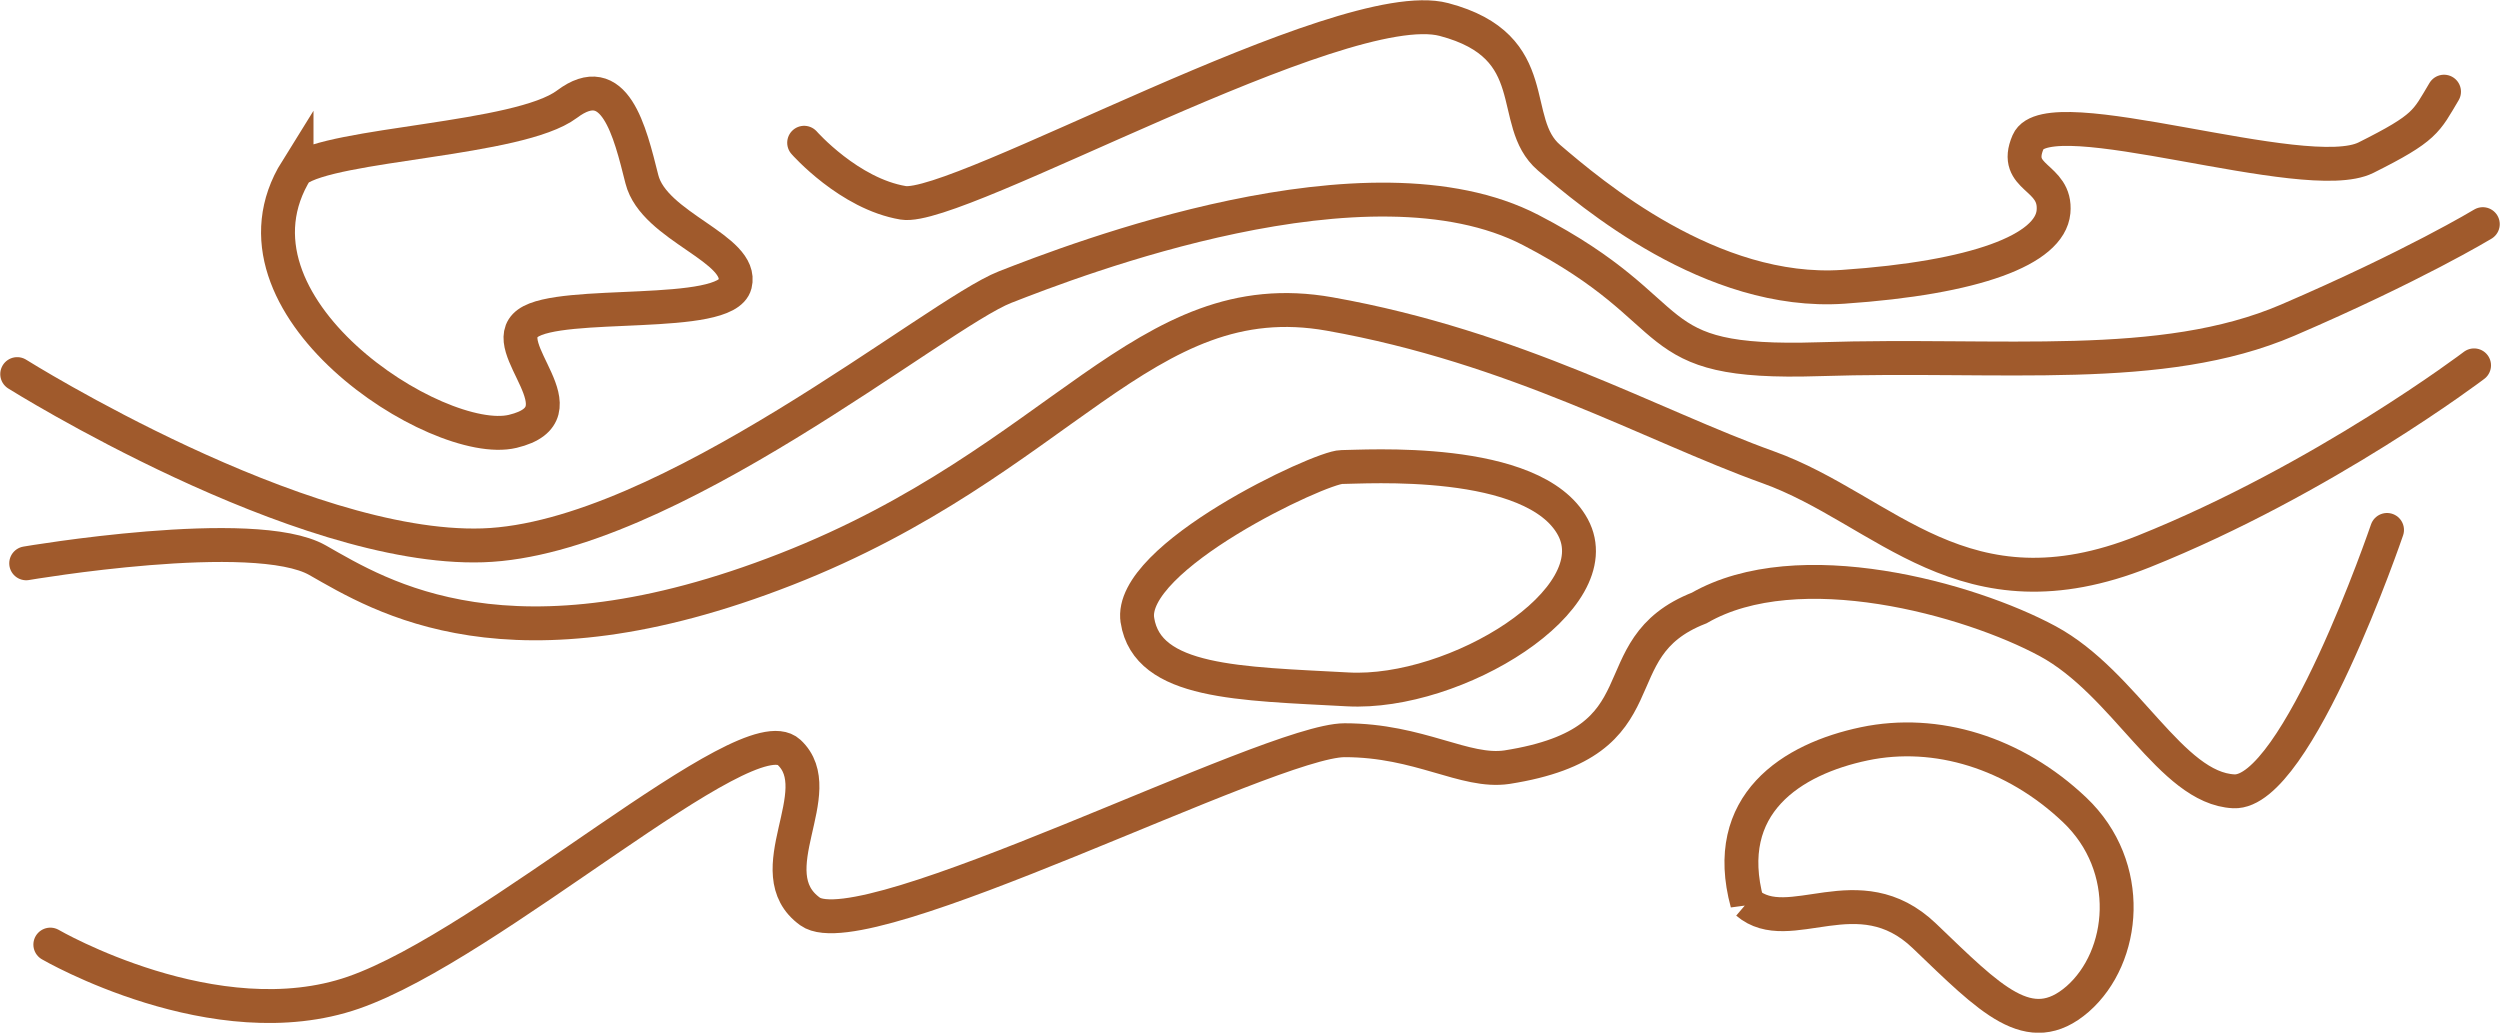
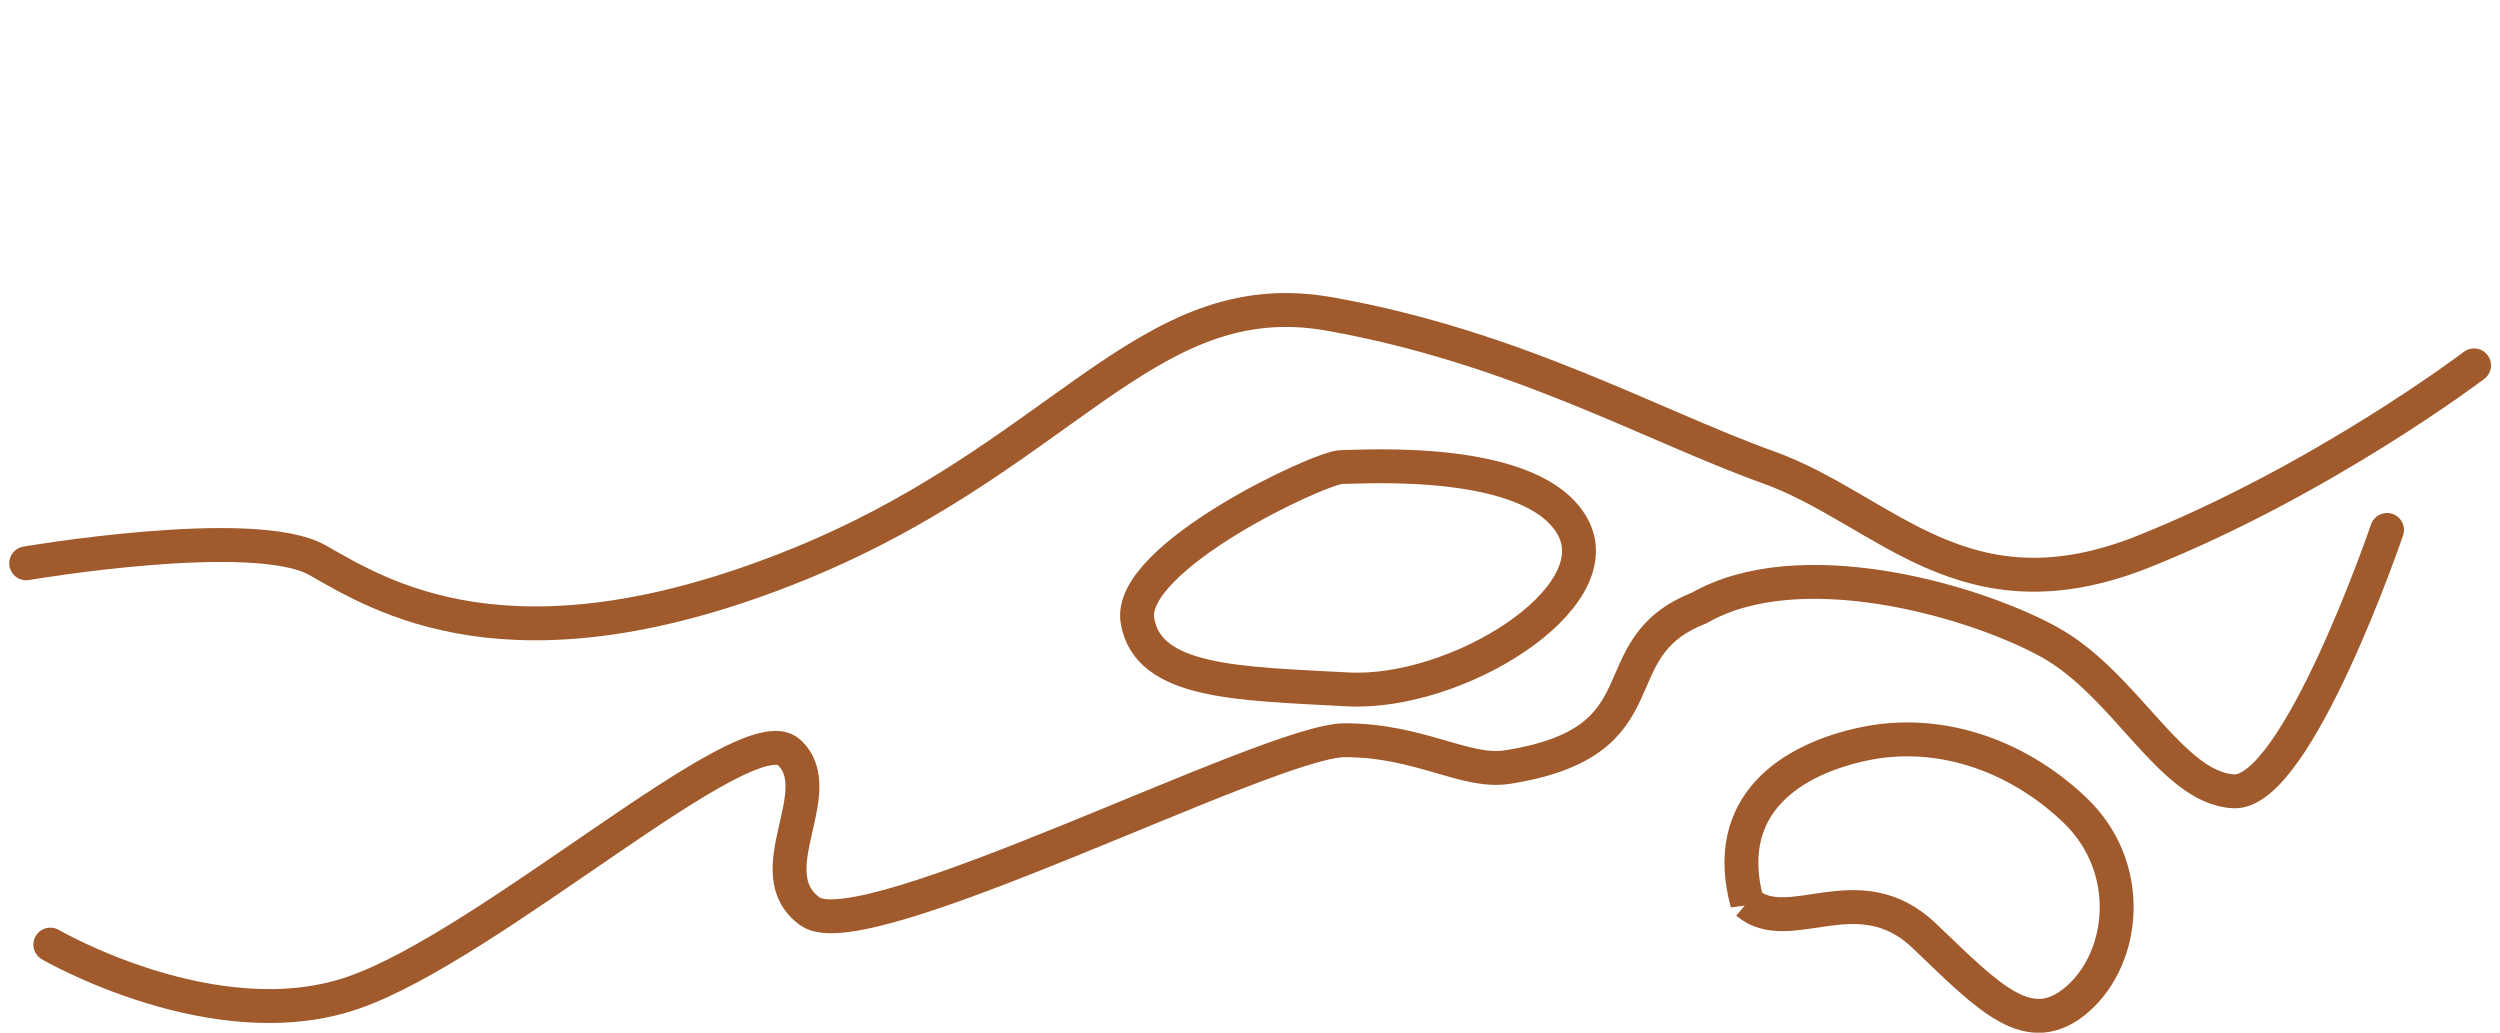
<svg xmlns="http://www.w3.org/2000/svg" xmlns:ns1="http://www.inkscape.org/namespaces/inkscape" xmlns:ns2="http://sodipodi.sourceforge.net/DTD/sodipodi-0.dtd" width="9.737mm" height="4.022mm" viewBox="0 0 9.737 4.022" version="1.1" id="svg1407" ns1:version="0.92.4 (5da689c313, 2019-01-14)" ns2:docname="höjdkurvor.svg">
  <defs id="defs1401" />
  <ns2:namedview id="base" pagecolor="#ffffff" bordercolor="#666666" borderopacity="1.0" ns1:pageopacity="0.0" ns1:pageshadow="2" ns1:zoom="15.839192" ns1:cx="-3.6680049" ns1:cy="2.8011412" ns1:document-units="mm" ns1:current-layer="layer1" showgrid="false" ns1:window-width="1920" ns1:window-height="1016" ns1:window-x="0" ns1:window-y="27" ns1:window-maximized="1" />
  <g ns1:label="Layer 1" ns1:groupmode="layer" id="layer1" transform="translate(-441.899,-118.096)">
-     <path style="fill:none;stroke:#a05a2c;stroke-width:0.132;stroke-linecap:round;stroke-linejoin:miter;stroke-miterlimit:4;stroke-dasharray:none;stroke-opacity:1" d="m 443.054,118.758 c -0.328,0.526 0.55,1.088 0.842,1.018 0.292,-0.07 -0.07,-0.328 0.059,-0.421 0.129,-0.094 0.772,-0.012 0.807,-0.152 0.035,-0.14 -0.316,-0.222 -0.363,-0.409 -0.047,-0.187 -0.105,-0.433 -0.292,-0.292 -0.187,0.14 -0.912,0.152 -1.053,0.257 z" id="path1802" ns1:connector-curvature="0" />
-     <path ns2:nodetypes="ccccscccc" style="fill:none;stroke:#a05a2c;stroke-width:0.132;stroke-linecap:round;stroke-linejoin:miter;stroke-miterlimit:4;stroke-dasharray:none;stroke-opacity:1" d="m 445.031,118.652 c 0,0 0.175,0.199 0.386,0.234 0.211,0.035 1.708,-0.819 2.106,-0.714 0.398,0.105 0.246,0.398 0.409,0.538 0.164,0.14 0.632,0.538 1.146,0.503 0.515,-0.035 0.805,-0.144 0.819,-0.292 0.013,-0.142 -0.162,-0.126 -0.099,-0.272 0.076,-0.178 1.082,0.178 1.316,0.061 0.234,-0.117 0.234,-0.14 0.304,-0.257" id="path1804" ns1:connector-curvature="0" />
-     <path style="fill:none;stroke:#a05a2c;stroke-width:0.132;stroke-linecap:round;stroke-linejoin:miter;stroke-miterlimit:4;stroke-dasharray:none;stroke-opacity:1" d="m 441.966,119.553 c 0,0 1.1,0.69 1.813,0.667 0.714,-0.023 1.766,-0.901 2.035,-1.006 0.269,-0.105 1.415,-0.55 2.047,-0.222 0.632,0.328 0.409,0.526 1.123,0.503 0.714,-0.023 1.333,0.059 1.825,-0.152 0.491,-0.211 0.76,-0.374 0.76,-0.374" id="path1806" ns1:connector-curvature="0" />
    <path style="fill:none;stroke:#a05a2c;stroke-width:0.132;stroke-linecap:round;stroke-linejoin:miter;stroke-miterlimit:4;stroke-dasharray:none;stroke-opacity:1" d="m 442.001,120.29 c 0,0 0.889,-0.152 1.135,-0.012 0.246,0.14 0.749,0.456 1.825,0.035 1.076,-0.421 1.392,-1.123 2.117,-0.994 0.725,0.129 1.252,0.433 1.708,0.597 0.456,0.164 0.76,0.608 1.462,0.328 0.702,-0.281 1.287,-0.725 1.287,-0.725" id="path1808" ns1:connector-curvature="0" />
    <path ns2:nodetypes="ccsssccscc" style="fill:none;stroke:#a05a2c;stroke-width:0.132;stroke-linecap:round;stroke-linejoin:miter;stroke-miterlimit:4;stroke-dasharray:none;stroke-opacity:1" d="m 442.095,121.775 c 0,0 0.643,0.374 1.181,0.187 0.538,-0.187 1.532,-1.088 1.696,-0.936 0.164,0.152 -0.129,0.468 0.082,0.62 0.211,0.152 1.79,-0.667 2.082,-0.667 0.292,0 0.468,0.129 0.632,0.105 0.632,-0.099 0.345,-0.462 0.749,-0.62 0.386,-0.222 1.053,-0.035 1.357,0.129 0.304,0.164 0.48,0.573 0.725,0.585 0.246,0.012 0.597,-1.018 0.597,-1.018" id="path1810" ns1:connector-curvature="0" />
    <path ns2:nodetypes="zzzzz" style="fill:none;stroke:#a05a2c;stroke-width:0.132;stroke-linecap:round;stroke-linejoin:miter;stroke-miterlimit:4;stroke-dasharray:none;stroke-opacity:1" d="m 446.329,120.512 c -0.039,-0.246 0.714,-0.597 0.795,-0.597 0.082,0 0.749,-0.047 0.901,0.234 0.152,0.281 -0.456,0.655 -0.877,0.632 -0.421,-0.023 -0.78,-0.023 -0.819,-0.269 z" id="path1812" ns1:connector-curvature="0" />
    <path style="fill:none;stroke:#a05a2c;stroke-width:0.132;stroke-linecap:round;stroke-linejoin:miter;stroke-miterlimit:4;stroke-dasharray:none;stroke-opacity:1" d="m 448.704,121.612 c 0.164,0.14 0.433,-0.117 0.69,0.129 0.257,0.246 0.409,0.409 0.597,0.246 0.187,-0.164 0.222,-0.515 -0.012,-0.737 -0.234,-0.222 -0.538,-0.316 -0.819,-0.257 -0.281,0.059 -0.561,0.234 -0.456,0.62 z" id="path1814" ns1:connector-curvature="0" />
  </g>
</svg>